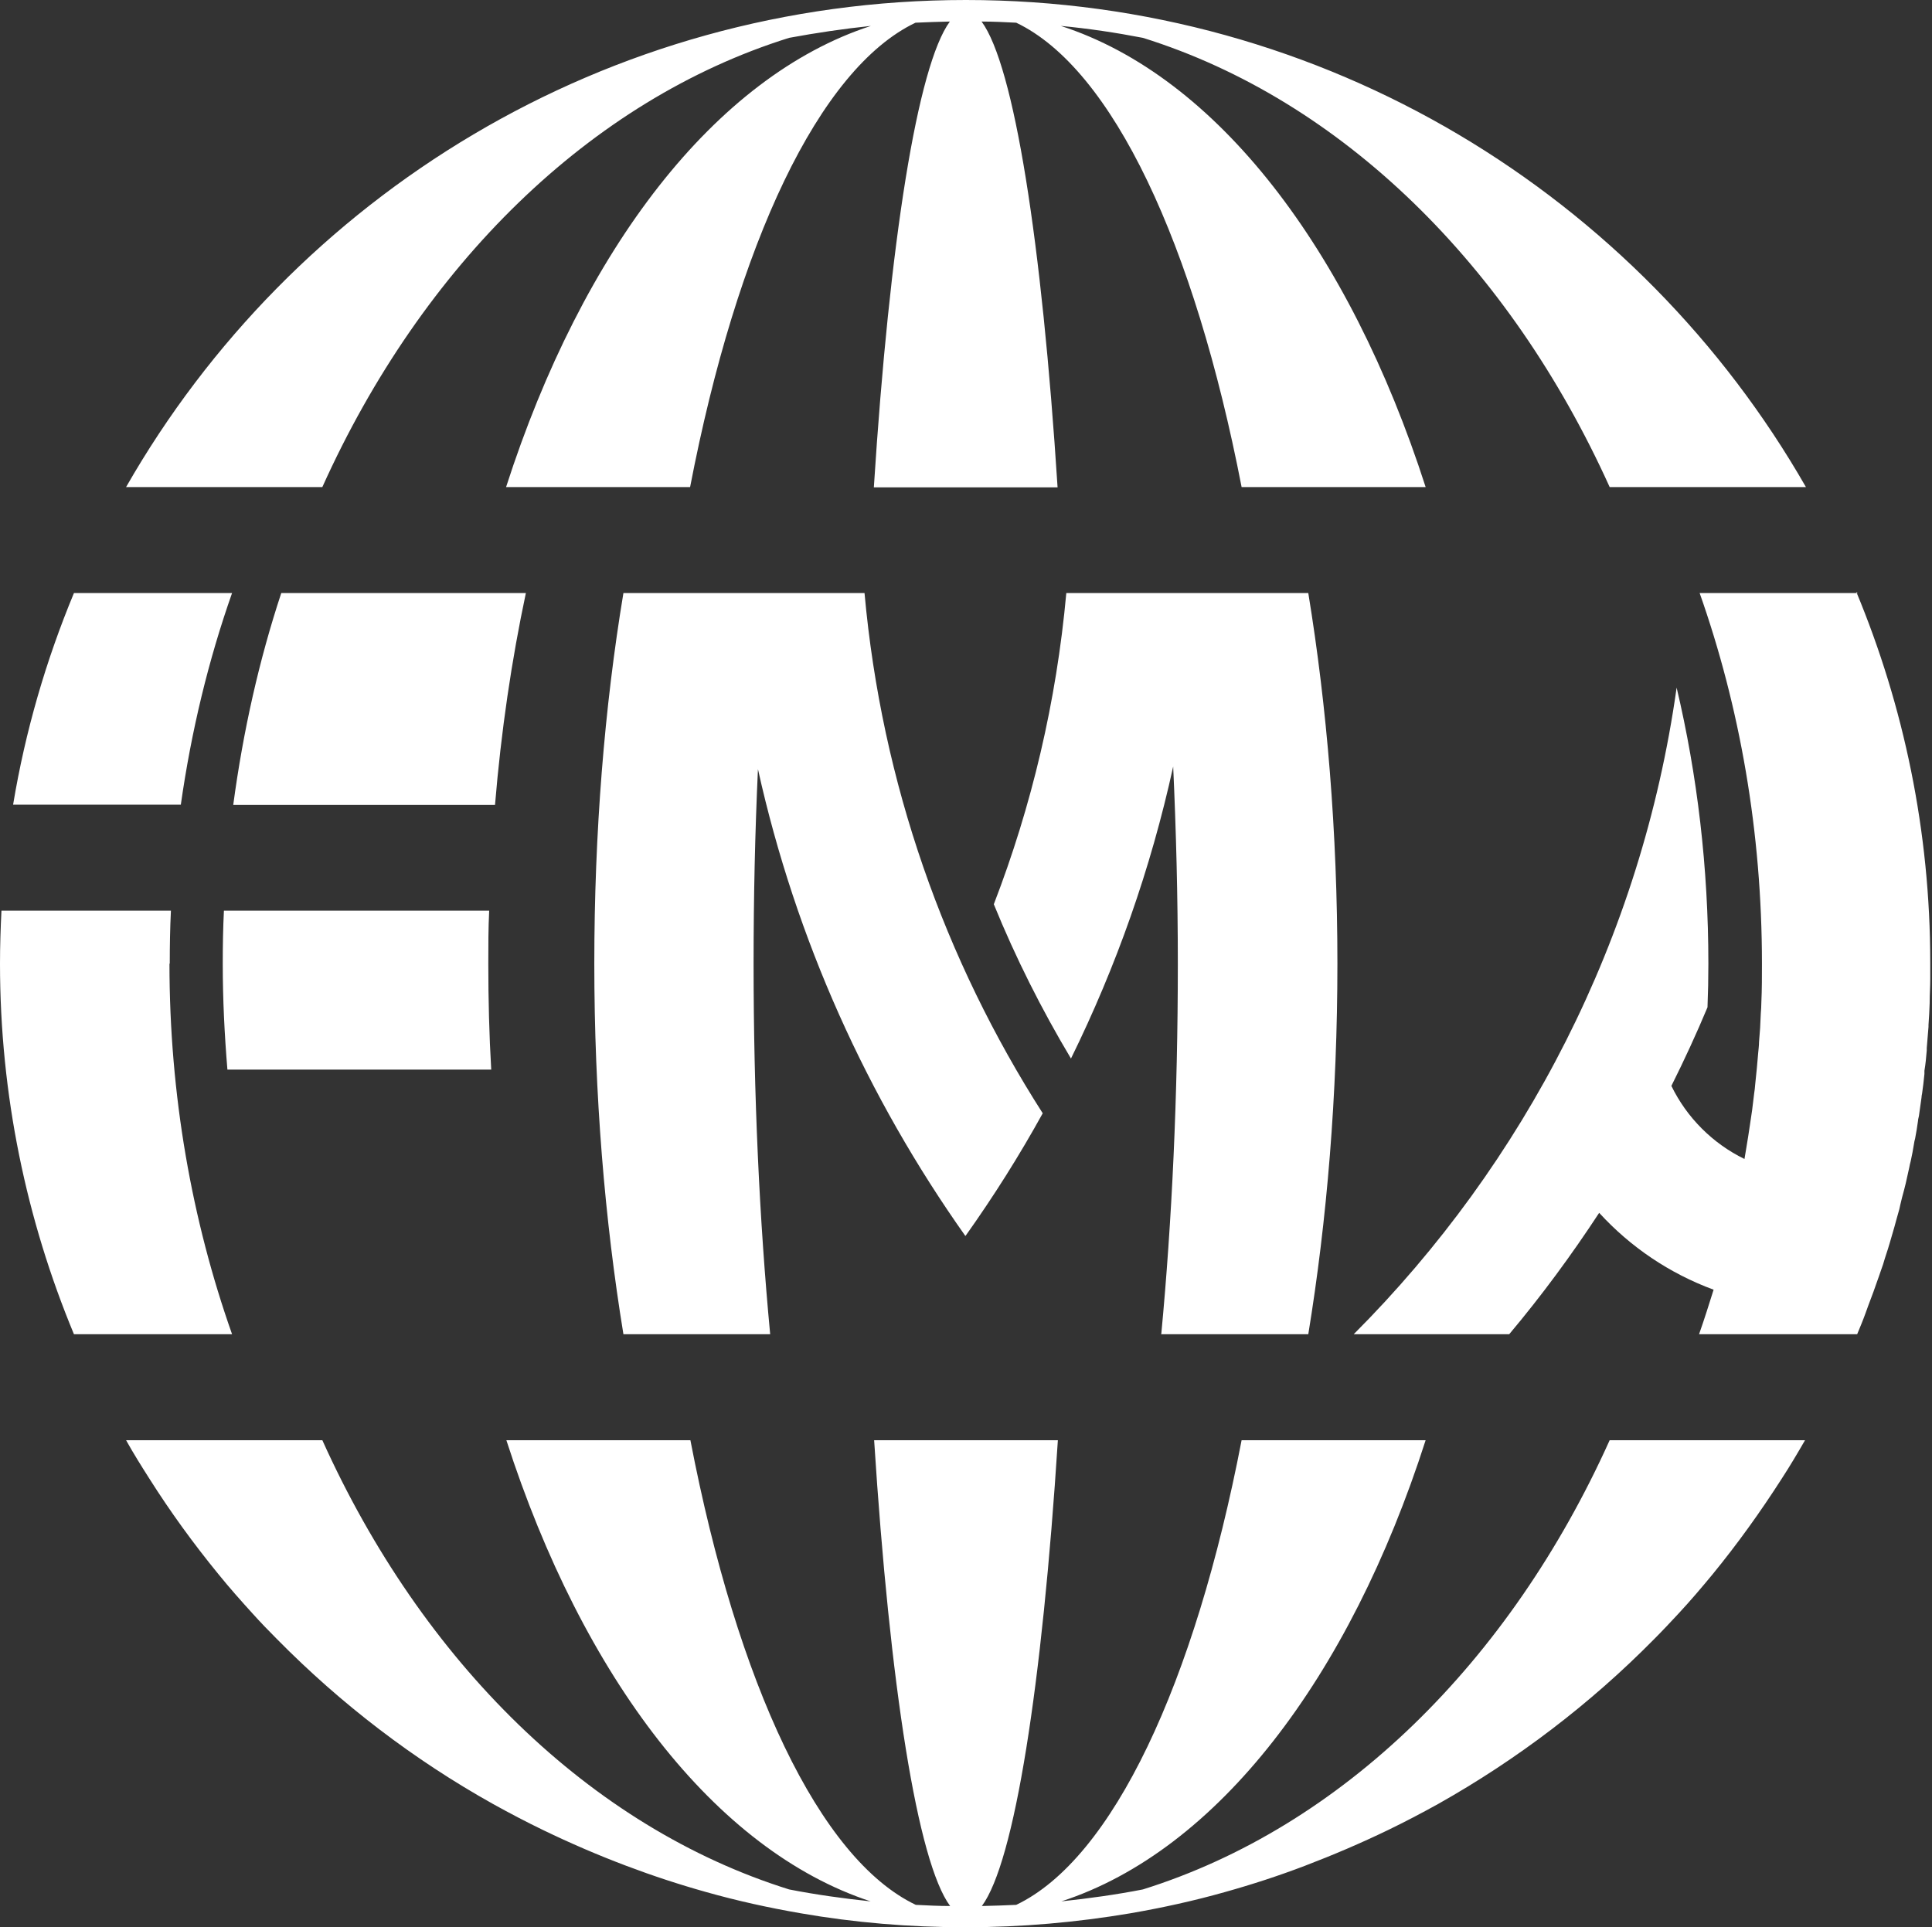
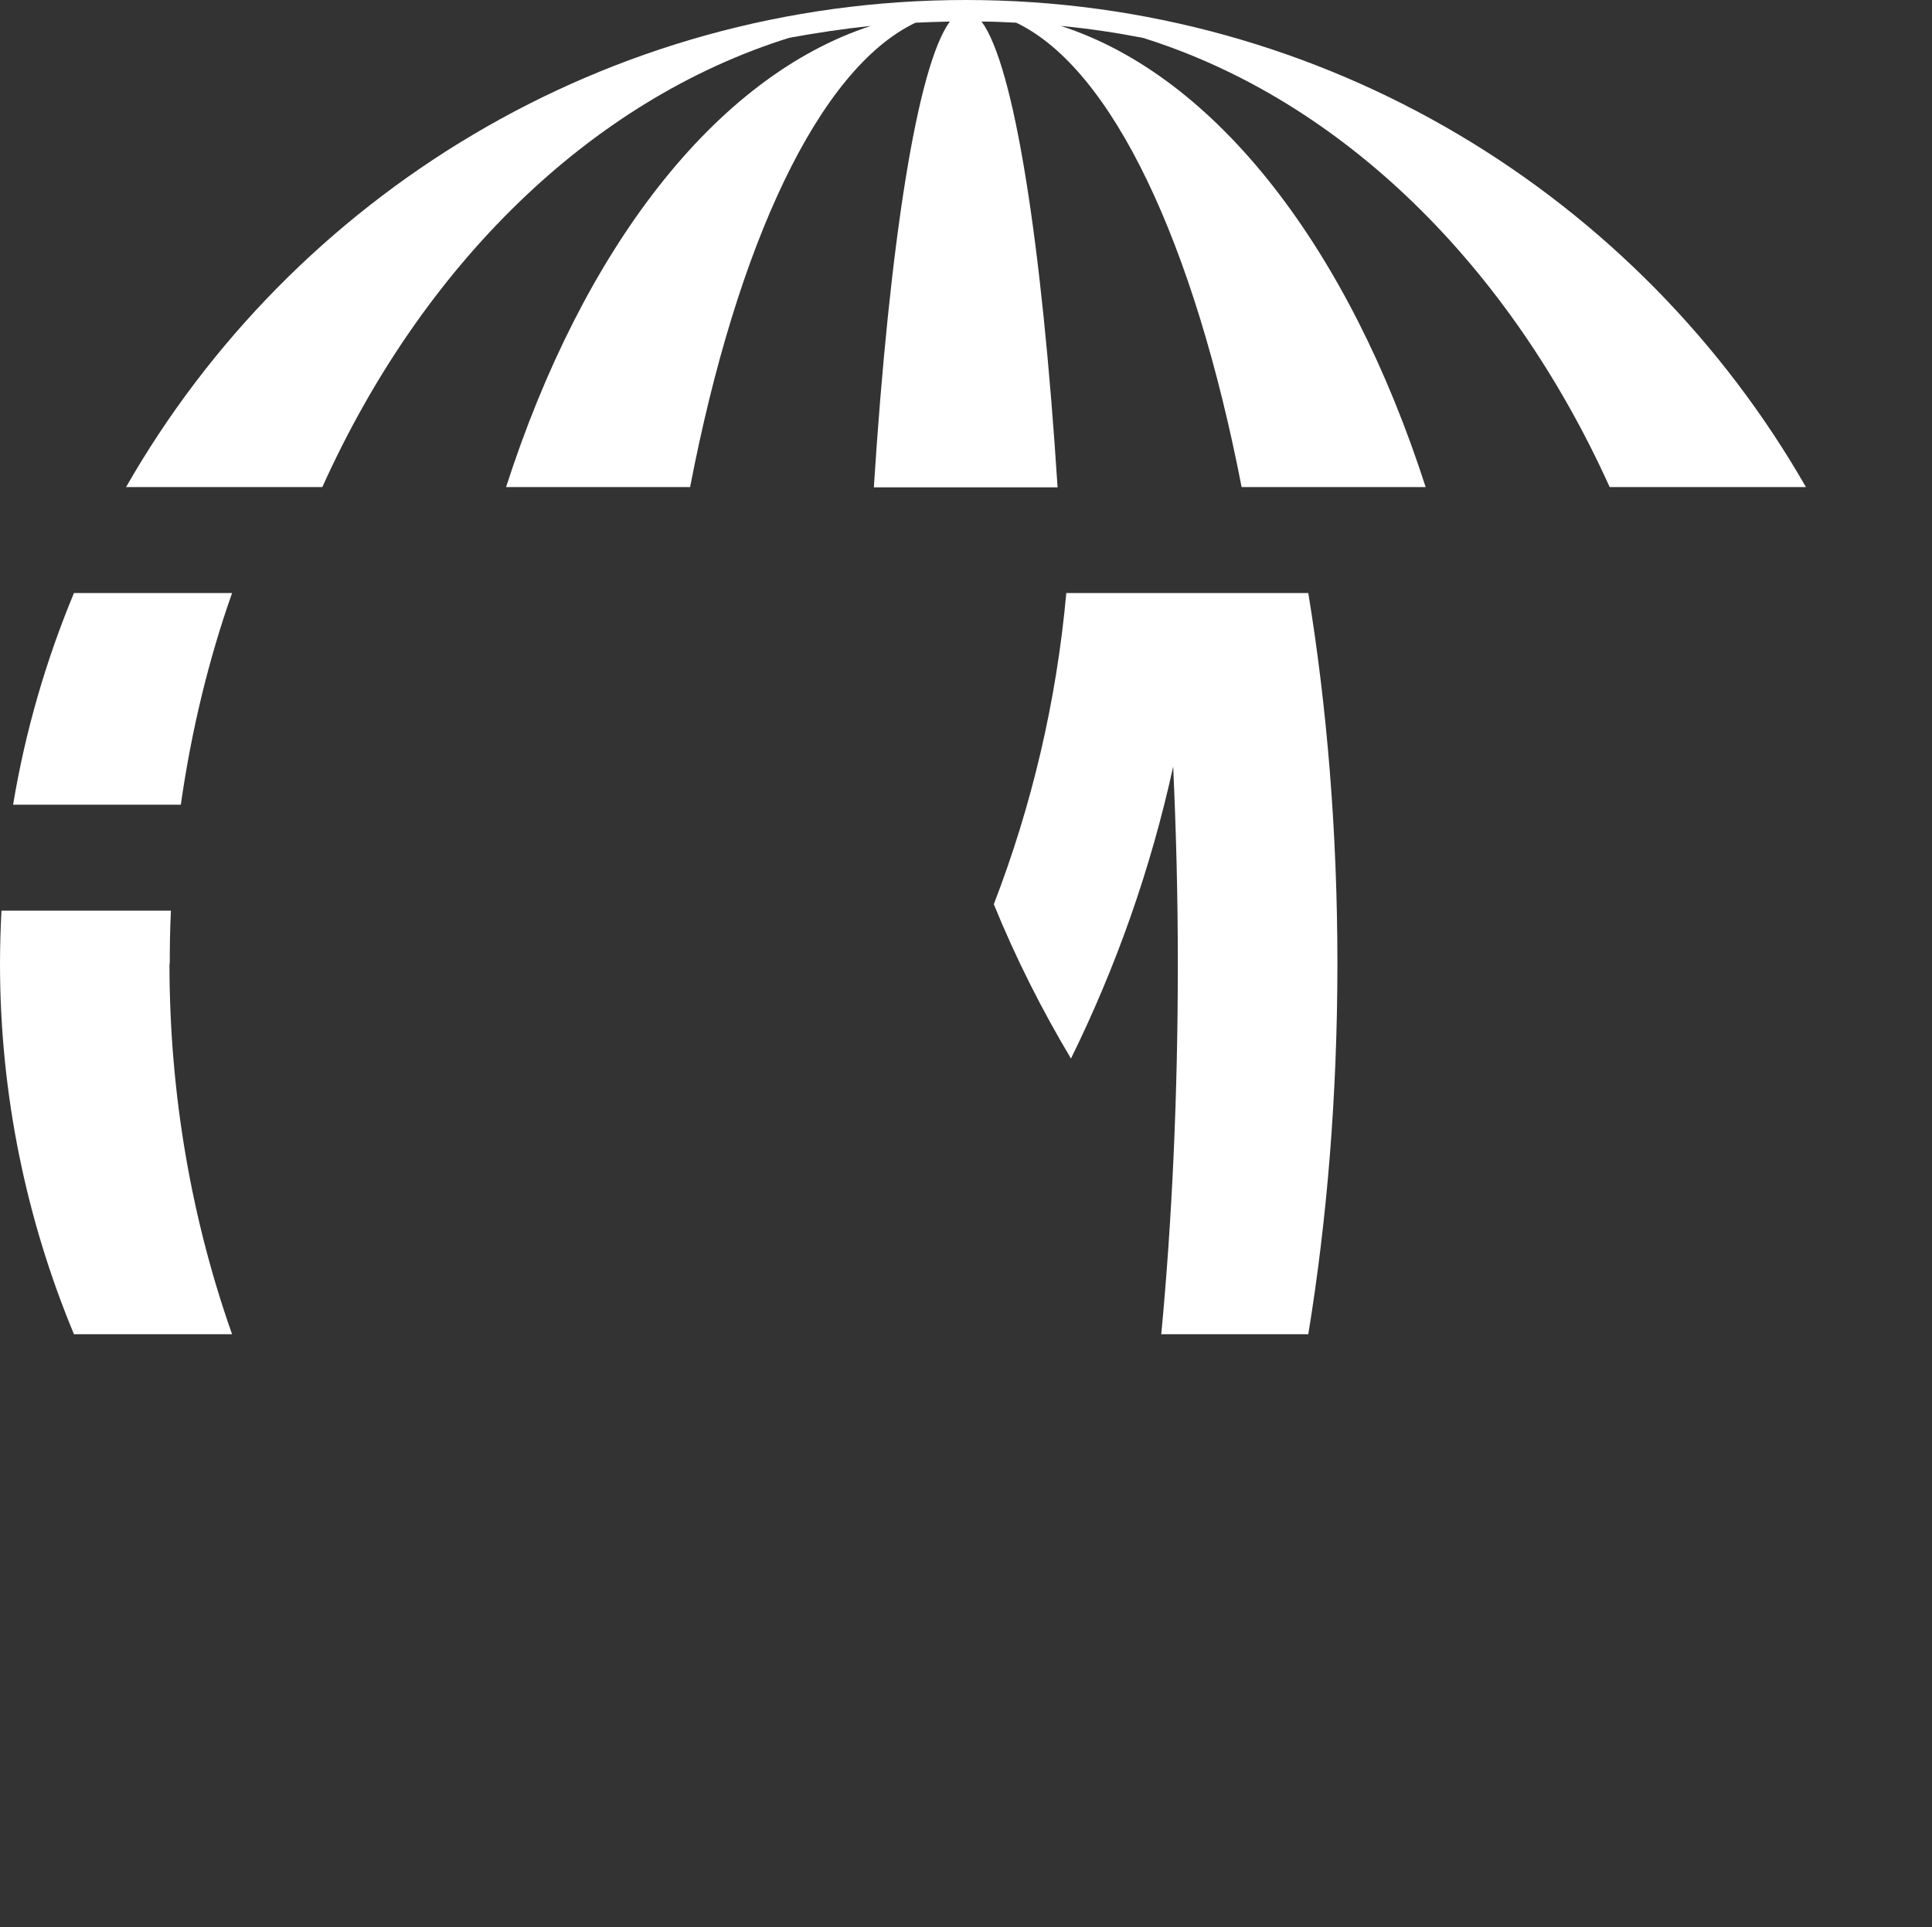
<svg xmlns="http://www.w3.org/2000/svg" id="Livello_2" data-name="Livello 2" viewBox="0 0 66.35 66.2">
  <rect x="0" y="0" width="66.35" height="66.2" fill="#333333" stroke="none" />
  <defs>
    <style>      .cls-1 {        fill: #fff;        stroke-width: 0px;      }    </style>
  </defs>
  <g id="Livello_1-2" data-name="Livello 1">
    <g>
      <path class="cls-1" d="m5.83,33.1c0-.61.01-1.22.04-1.82H.05c-.03.6-.05,1.21-.05,1.82,0,4.51.91,8.81,2.54,12.73h5.43c-1.38-3.91-2.15-8.21-2.15-12.73" />
      <path class="cls-1" d="m7.98,20.37H2.54c-.96,2.31-1.67,4.74-2.09,7.27h5.76c.36-2.53.95-4.97,1.76-7.27" />
-       <path class="cls-1" d="m33.16,42.45c.96-1.35,1.85-2.76,2.65-4.21-3.36-5.25-5.53-11.33-6.12-17.87h-8.28c-.65,3.91-1,8.22-1,12.73s.36,8.82,1,12.73h5.04c-.37-3.91-.57-8.22-.57-12.73,0-2.29.05-4.52.15-6.68,1.3,5.86,3.76,11.28,7.12,16.03" />
      <path class="cls-1" d="m11.07,16.73C14.5,9.12,20.26,3.44,27.1,1.3c.92-.17,1.86-.31,2.81-.41-5.35,1.74-9.9,7.67-12.53,15.84h6.32c1.61-8.36,4.43-14.37,7.74-15.95.39-.02.79-.03,1.18-.04-1.11,1.51-2.07,7.56-2.61,16h6.31c-.54-8.43-1.49-14.48-2.61-16,.4,0,.79.02,1.19.04,3.31,1.58,6.12,7.6,7.74,15.95h6.32c-2.63-8.17-7.17-14.11-12.53-15.84.95.09,1.89.23,2.82.41,6.84,2.14,12.59,7.82,16.03,15.43h6.74C56.3,6.74,45.53,0,33.17,0S10.04,6.74,4.33,16.73h6.74Z" />
-       <path class="cls-1" d="m61.17,49.47h-5.89c-3.43,7.62-9.19,13.29-16.03,15.43-.92.18-1.86.31-2.8.41,5.35-1.74,9.89-7.67,12.51-15.84h-6.32c-1.61,8.36-4.43,14.38-7.74,15.96-.39.02-.79.03-1.18.04,1.12-1.51,2.07-7.56,2.61-16h-6.31c.54,8.44,1.49,14.49,2.61,16-.4,0-.79-.02-1.18-.04-3.31-1.58-6.13-7.59-7.74-15.96h-6.32c2.63,8.16,7.17,14.09,12.51,15.84-.95-.1-1.88-.23-2.8-.41-6.84-2.14-12.6-7.82-16.03-15.43h-6.74c.25.45.52.88.8,1.32.72,1.14,1.52,2.24,2.37,3.28.38.47.78.92,1.18,1.36.27.3.55.59.83.87,0,0,0,0,.01.01,2.19,2.22,4.68,4.13,7.42,5.66.56.31,1.13.61,1.71.89.93.45,1.88.86,2.86,1.23.9.34,1.81.64,2.74.9,1.06.3,2.15.54,3.25.73,1.84.32,3.73.48,5.66.48s3.82-.17,5.66-.48c1.1-.19,2.19-.43,3.25-.73.93-.26,1.85-.56,2.74-.9.97-.37,1.93-.78,2.86-1.23.58-.28,1.15-.58,1.71-.89,2.74-1.54,5.24-3.45,7.42-5.66,0,0,0,0,.01-.01.28-.28.56-.58.83-.87.41-.44.8-.9,1.18-1.36.85-1.04,1.64-2.14,2.37-3.28.28-.43.54-.87.8-1.32h-.84Z" />
-       <path class="cls-1" d="m7.69,31.28c-.03.6-.04,1.21-.04,1.82,0,1.23.06,2.44.16,3.64h9.06c-.07-1.19-.1-2.41-.1-3.64,0-.61,0-1.22.03-1.82H7.69Z" />
      <path class="cls-1" d="m39.89,45.83h5.04c.64-3.91,1-8.21,1-12.73s-.36-8.82-1-12.73h-8.31c-.34,3.74-1.19,7.32-2.49,10.69.75,1.84,1.64,3.61,2.65,5.3,1.55-3.15,2.74-6.51,3.51-10.03.1,2.19.16,4.45.16,6.78,0,4.52-.2,8.82-.57,12.73" />
-       <path class="cls-1" d="m63.8,20.37h-5.43c1.38,3.91,2.14,8.21,2.14,12.73,0,.44,0,.88-.02,1.32,0,.13-.01.27-.02.4-.01.33-.03.65-.06.97,0,.13-.02.26-.03.39-.03.35-.06.7-.1,1.05-.01.12-.02.23-.04.35-.04.37-.09.74-.15,1.11-.02.11-.03.22-.05.33-.04.27-.09.53-.13.79-1.09-.53-1.98-1.42-2.51-2.51.44-.88.86-1.79,1.24-2.7.02-.5.03-1,.03-1.5,0-3.3-.38-6.48-1.09-9.48-1.21,8.62-5.23,16.34-11.09,22.21h5.34c1.11-1.32,2.14-2.72,3.09-4.17,1.07,1.17,2.41,2.08,3.93,2.64-.16.51-.32,1.02-.5,1.53h5.43c.1-.24.2-.48.29-.73.03-.08.06-.16.09-.25.06-.16.12-.32.18-.48.04-.11.08-.22.12-.34.05-.13.09-.26.14-.4.05-.13.09-.26.13-.4.04-.11.07-.23.11-.34.04-.14.09-.29.13-.44.03-.1.06-.21.09-.31.04-.16.09-.32.13-.47.03-.09.05-.18.07-.28.04-.17.08-.34.13-.51.02-.08.04-.16.06-.24.04-.18.08-.36.12-.54.01-.07.03-.14.05-.22.04-.19.08-.38.11-.58.01-.06.02-.13.04-.19.04-.2.07-.4.1-.61,0-.05.02-.11.03-.16.03-.21.06-.42.09-.64,0-.04.01-.09.02-.14.03-.22.06-.44.08-.67v-.11c.04-.23.06-.46.08-.7,0-.03,0-.05,0-.08.02-.24.04-.48.06-.73,0-.02,0-.04,0-.06.02-.25.03-.5.04-.76,0,0,0-.02,0-.03,0-.26.02-.52.02-.78h0c0-.19,0-.39,0-.58,0-4.51-.91-8.81-2.54-12.73" />
-       <path class="cls-1" d="m18.06,20.37h-8.4c-.76,2.3-1.31,4.74-1.65,7.28h8.99c.21-2.54.57-4.97,1.06-7.28" />
    </g>
  </g>
</svg>